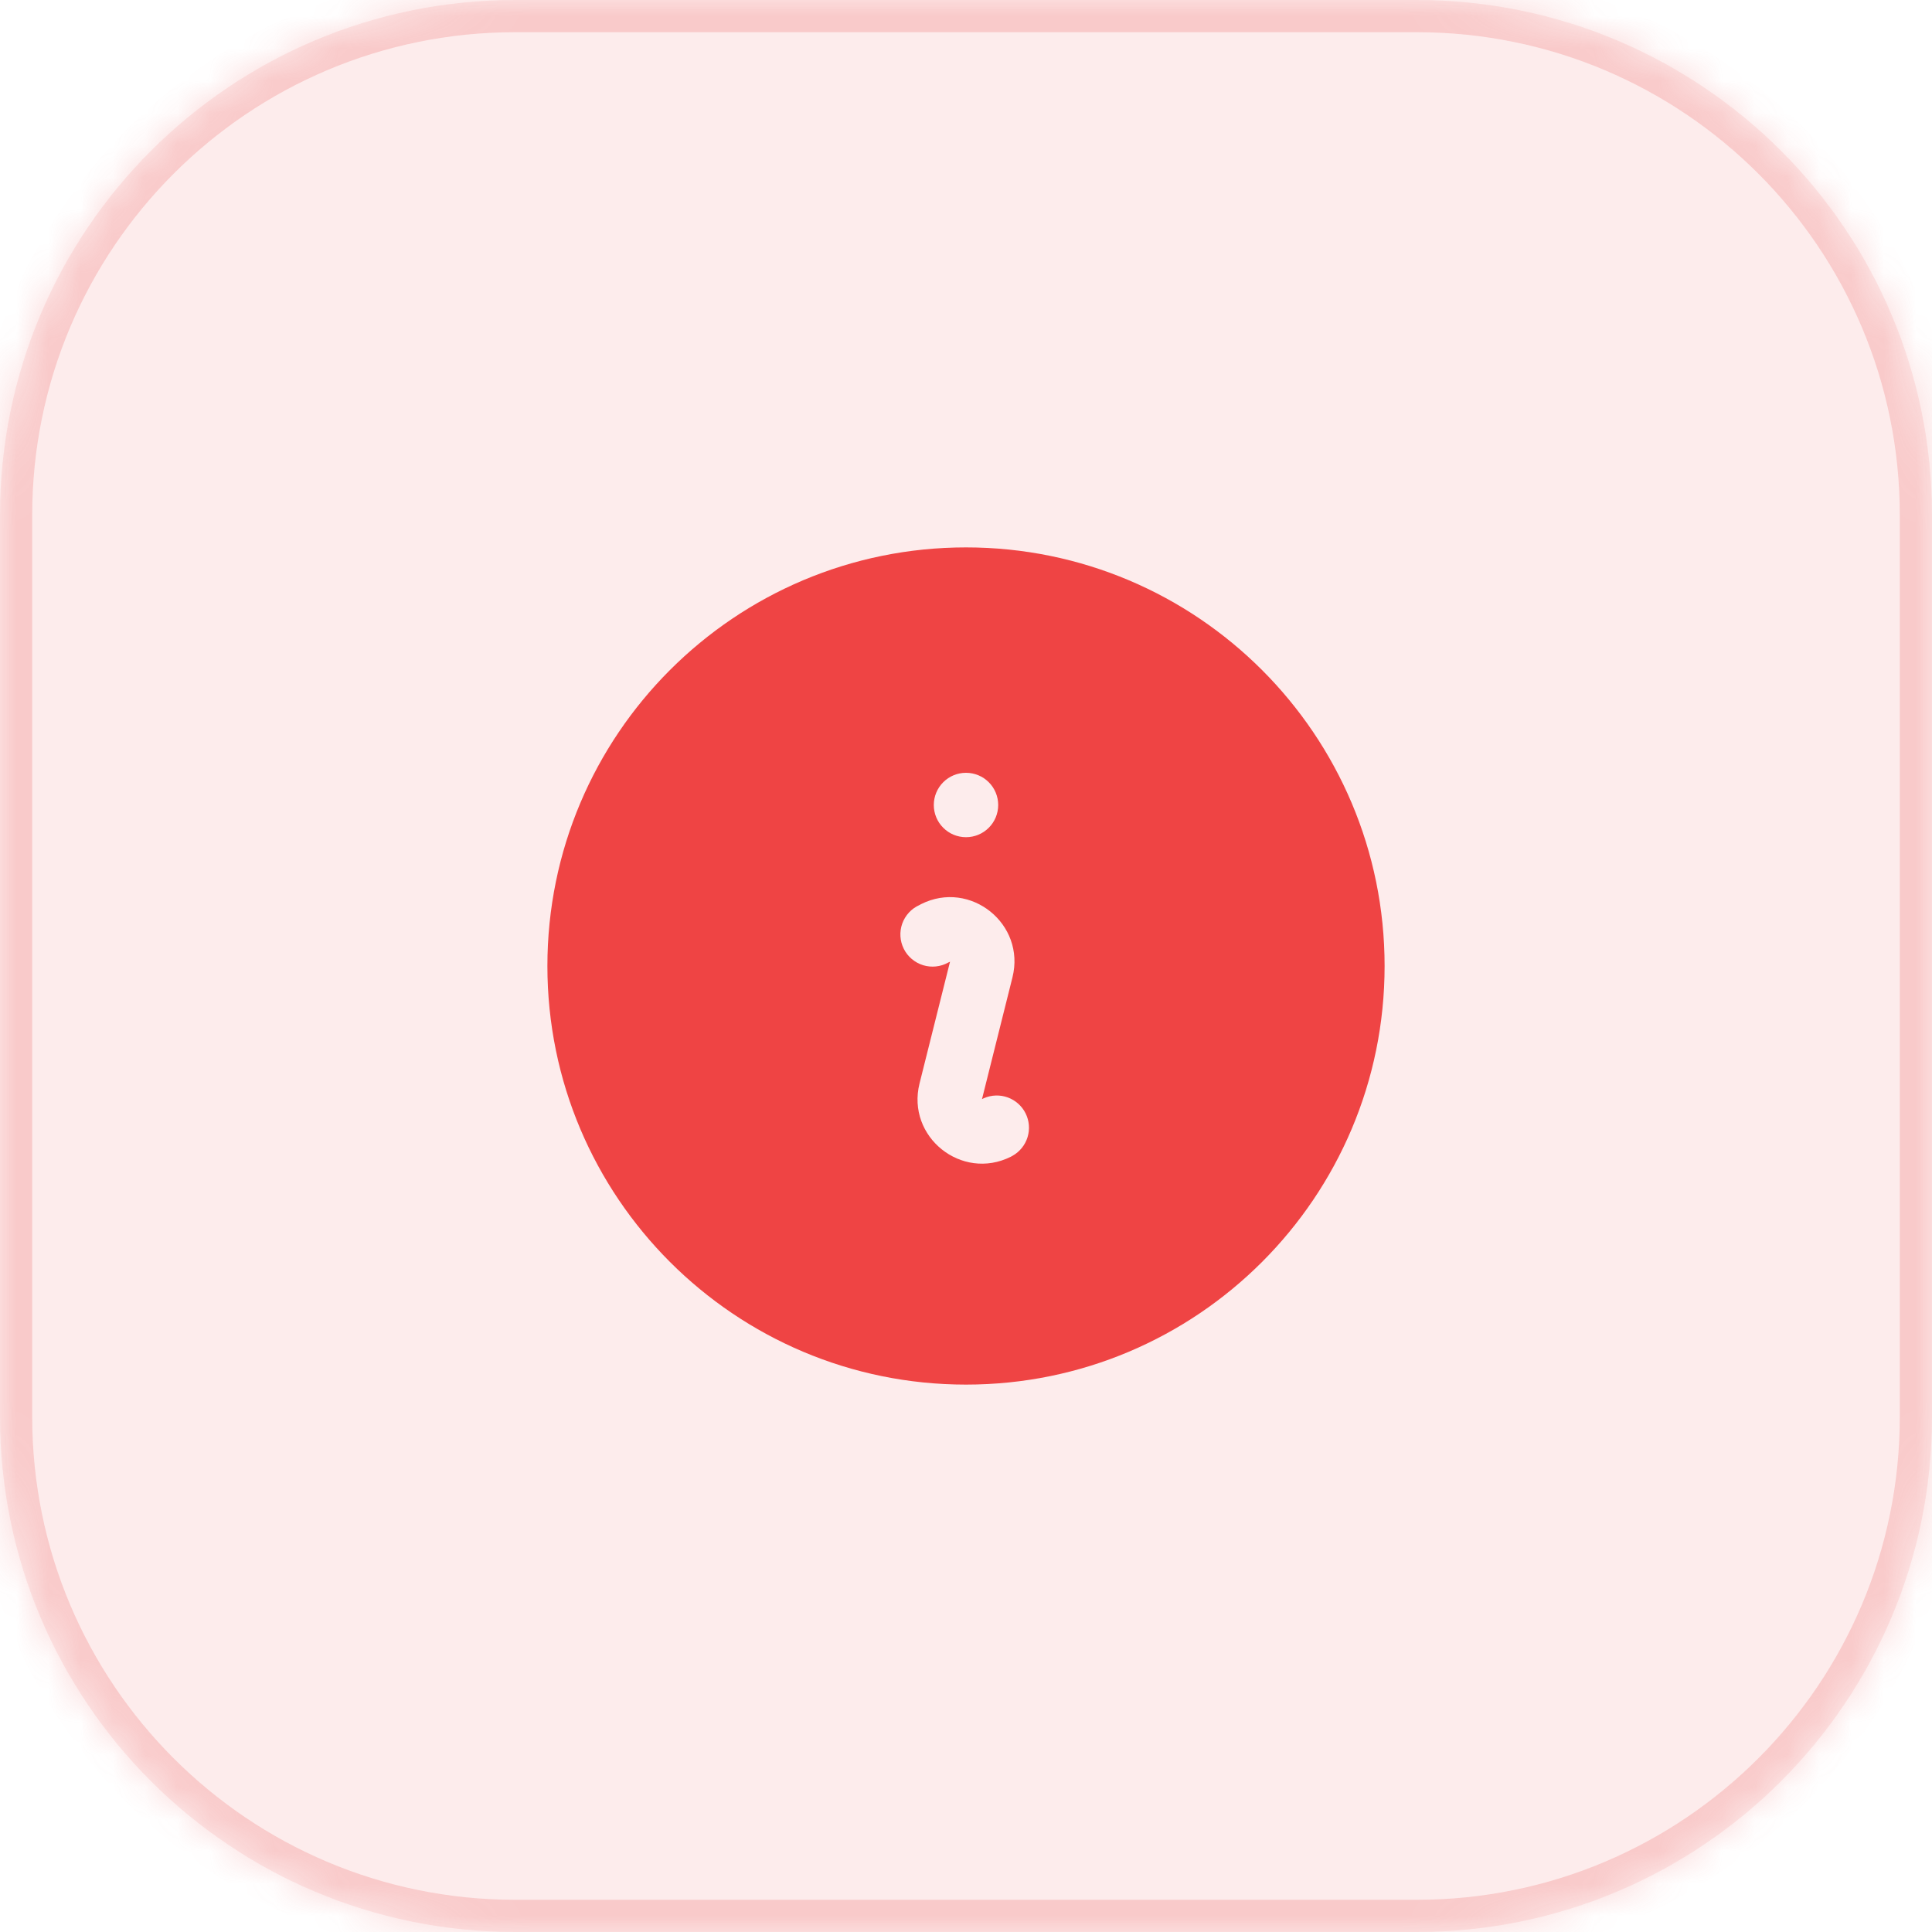
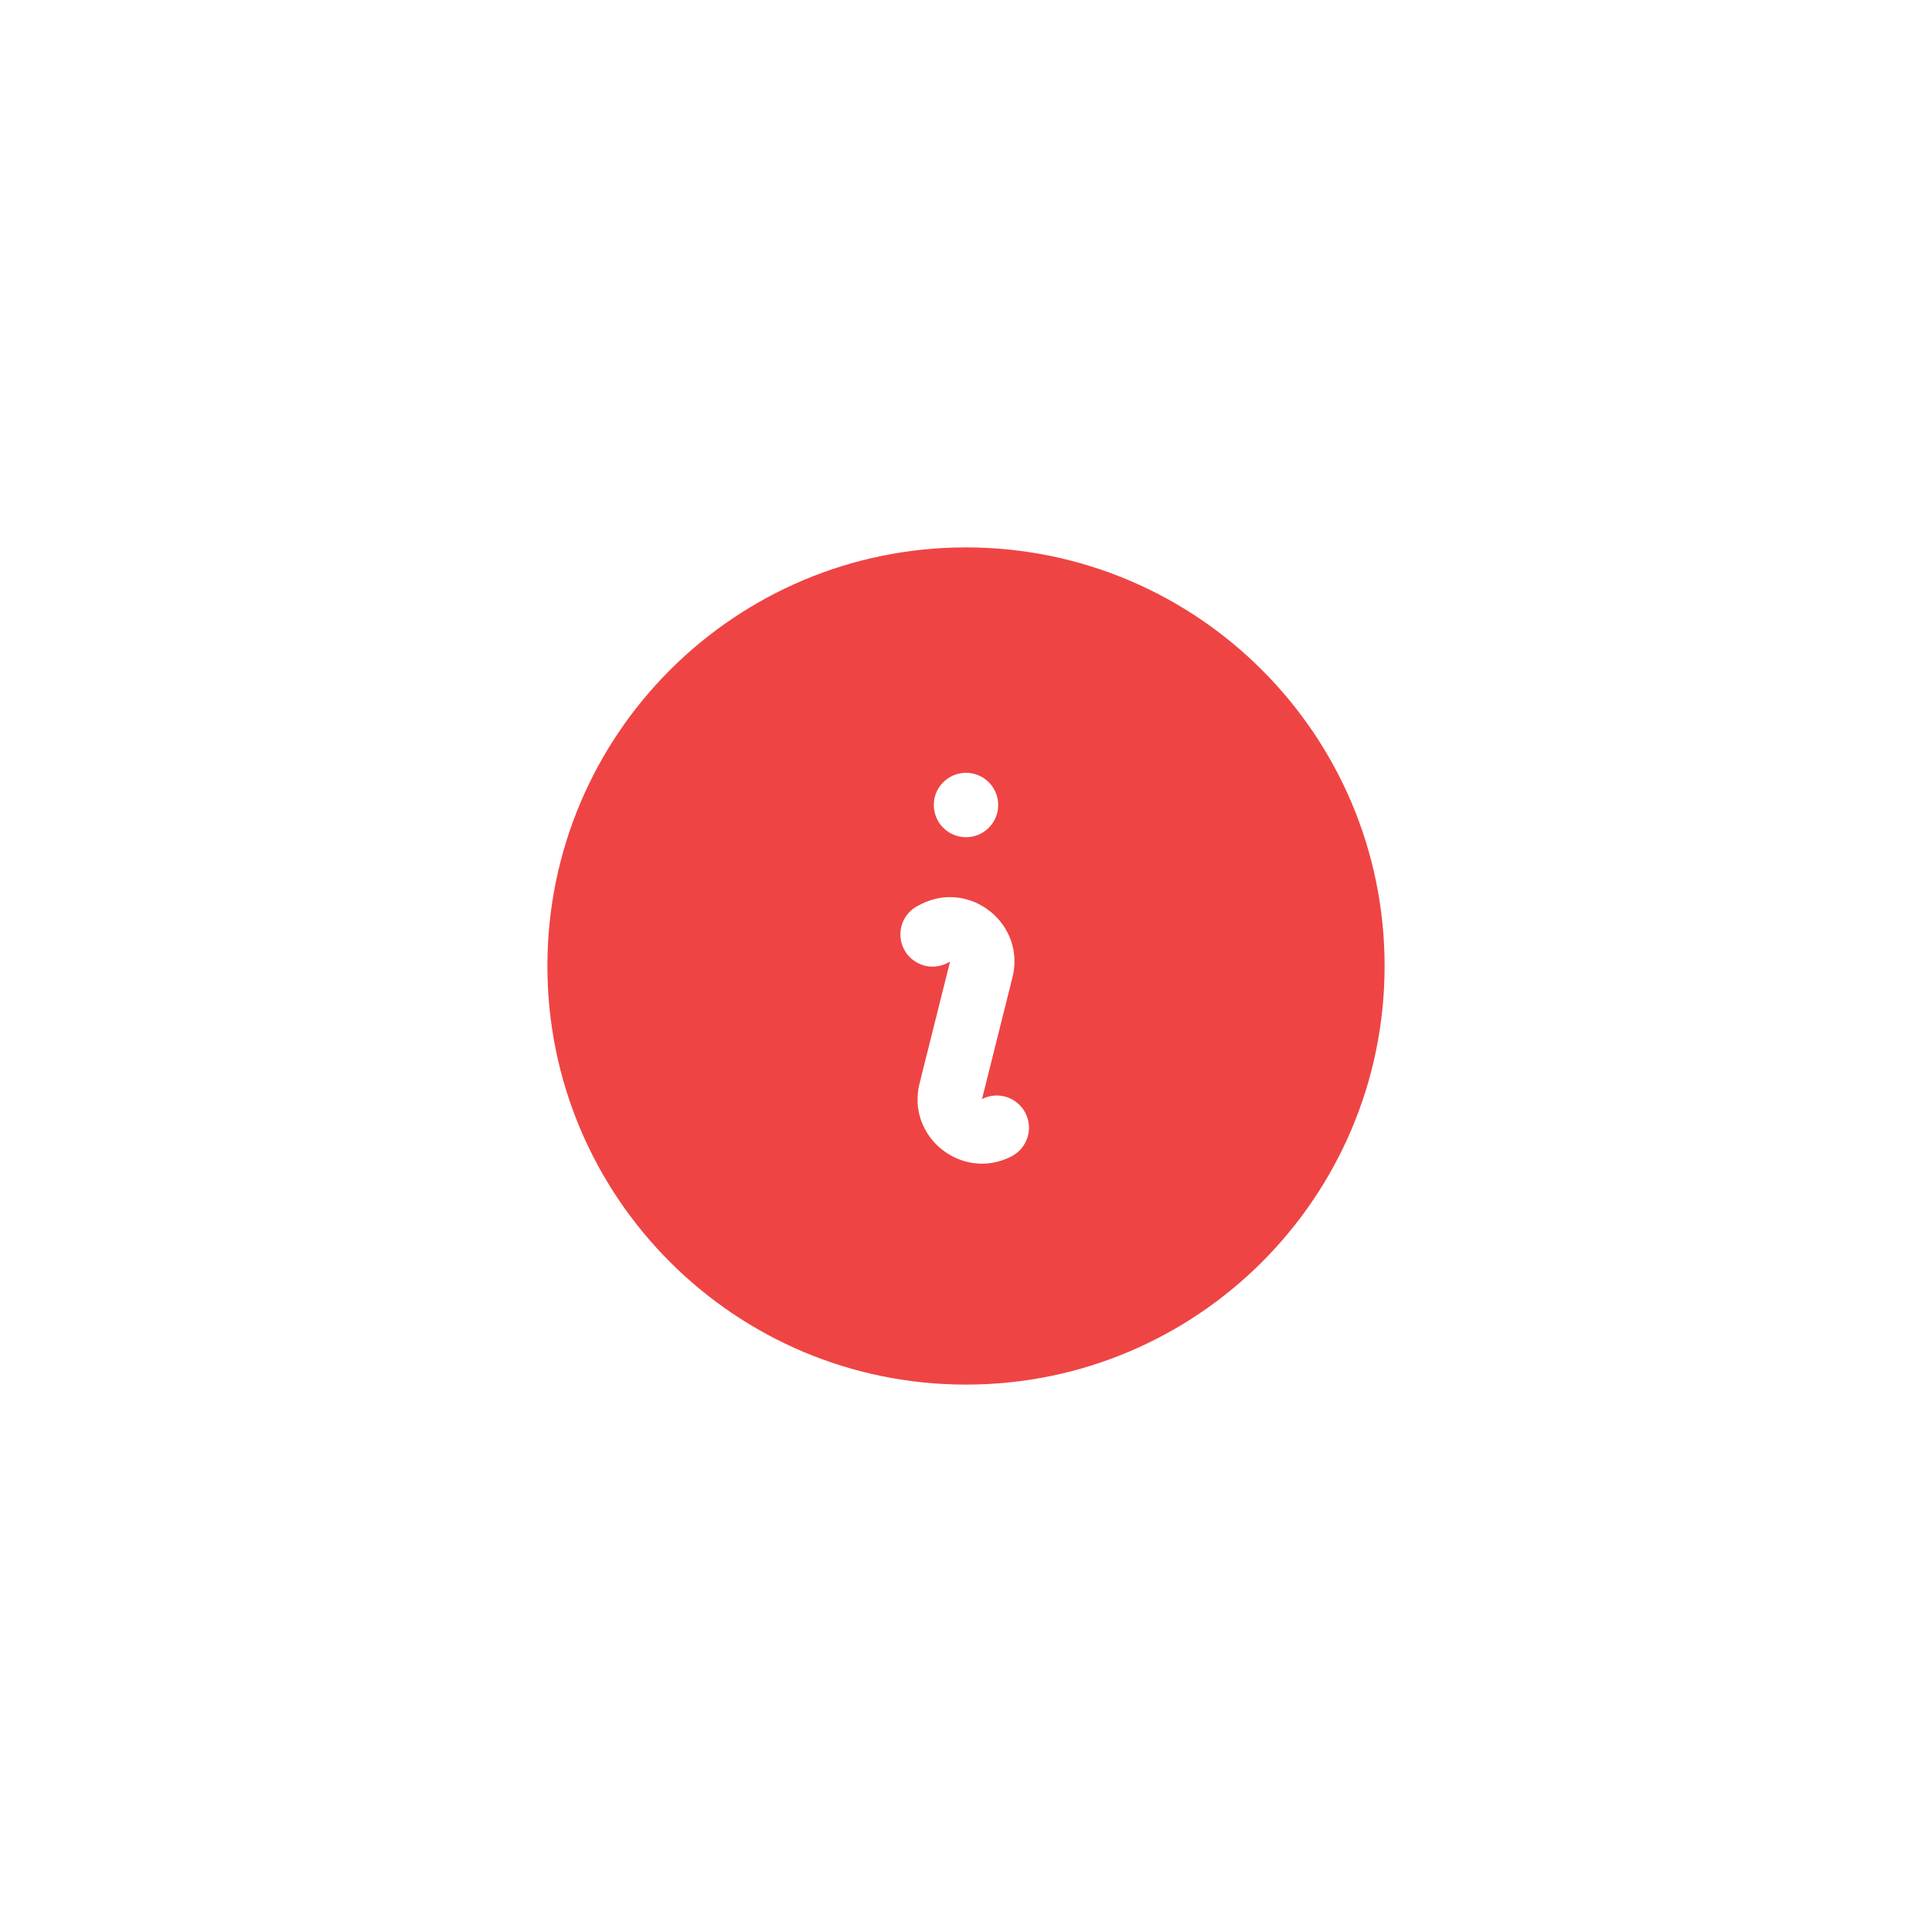
<svg xmlns="http://www.w3.org/2000/svg" width="60" height="60" viewBox="0 0 60 60" fill="none">
  <mask id="path-1-inside-1_1_364" fill="white">
    <path d="M0 16C0 7.163 7.163 0 16 0H44C52.837 0 60 7.163 60 16V44C60 52.837 52.837 60 44 60H16C7.163 60 0 52.837 0 44V16Z" />
  </mask>
-   <path d="M0 16C0 7.163 7.163 0 16 0H44C52.837 0 60 7.163 60 16V44C60 52.837 52.837 60 44 60H16C7.163 60 0 52.837 0 44V16Z" fill="#EF4444" fill-opacity="0.1" />
-   <path d="M16 0V1H44V0V-1H16V0ZM60 16H59V44H60H61V16H60ZM44 60V59H16V60V61H44V60ZM0 44H1V16H0H-1V44H0ZM16 60V59C7.716 59 1 52.284 1 44H0H-1C-1 53.389 6.611 61 16 61V60ZM60 44H59C59 52.284 52.284 59 44 59V60V61C53.389 61 61 53.389 61 44H60ZM44 0V1C52.284 1 59 7.716 59 16H60H61C61 6.611 53.389 -1 44 -1V0ZM16 0V-1C6.611 -1 -1 6.611 -1 16H0H1C1 7.716 7.716 1 16 1V0Z" fill="#EF4444" fill-opacity="0.2" mask="url(#path-1-inside-1_1_364)" />
  <path fill-rule="evenodd" clip-rule="evenodd" d="M17 30C17 22.82 22.82 17 30 17C37.18 17 43 22.82 43 30C43 37.18 37.18 43 30 43C22.82 43 17 37.18 17 30ZM28.608 28.077C30.136 27.313 31.857 28.695 31.443 30.352L30.497 34.133L30.553 34.107C30.788 34.003 31.054 33.994 31.295 34.081C31.537 34.169 31.735 34.345 31.85 34.575C31.965 34.804 31.987 35.069 31.912 35.315C31.837 35.56 31.67 35.767 31.447 35.893L31.393 35.923C29.864 36.687 28.143 35.305 28.557 33.648L29.504 29.867L29.448 29.893C29.33 29.959 29.2 30 29.066 30.014C28.932 30.028 28.796 30.015 28.667 29.975C28.538 29.935 28.419 29.869 28.316 29.782C28.213 29.695 28.128 29.588 28.068 29.467C28.008 29.346 27.972 29.215 27.964 29.08C27.956 28.945 27.975 28.81 28.02 28.683C28.066 28.556 28.136 28.44 28.228 28.34C28.32 28.241 28.43 28.162 28.553 28.107L28.608 28.077ZM30 26C30.265 26 30.52 25.895 30.707 25.707C30.895 25.52 31 25.265 31 25C31 24.735 30.895 24.48 30.707 24.293C30.52 24.105 30.265 24 30 24C29.735 24 29.48 24.105 29.293 24.293C29.105 24.48 29 24.735 29 25C29 25.265 29.105 25.52 29.293 25.707C29.48 25.895 29.735 26 30 26Z" fill="#EF4444" />
</svg>